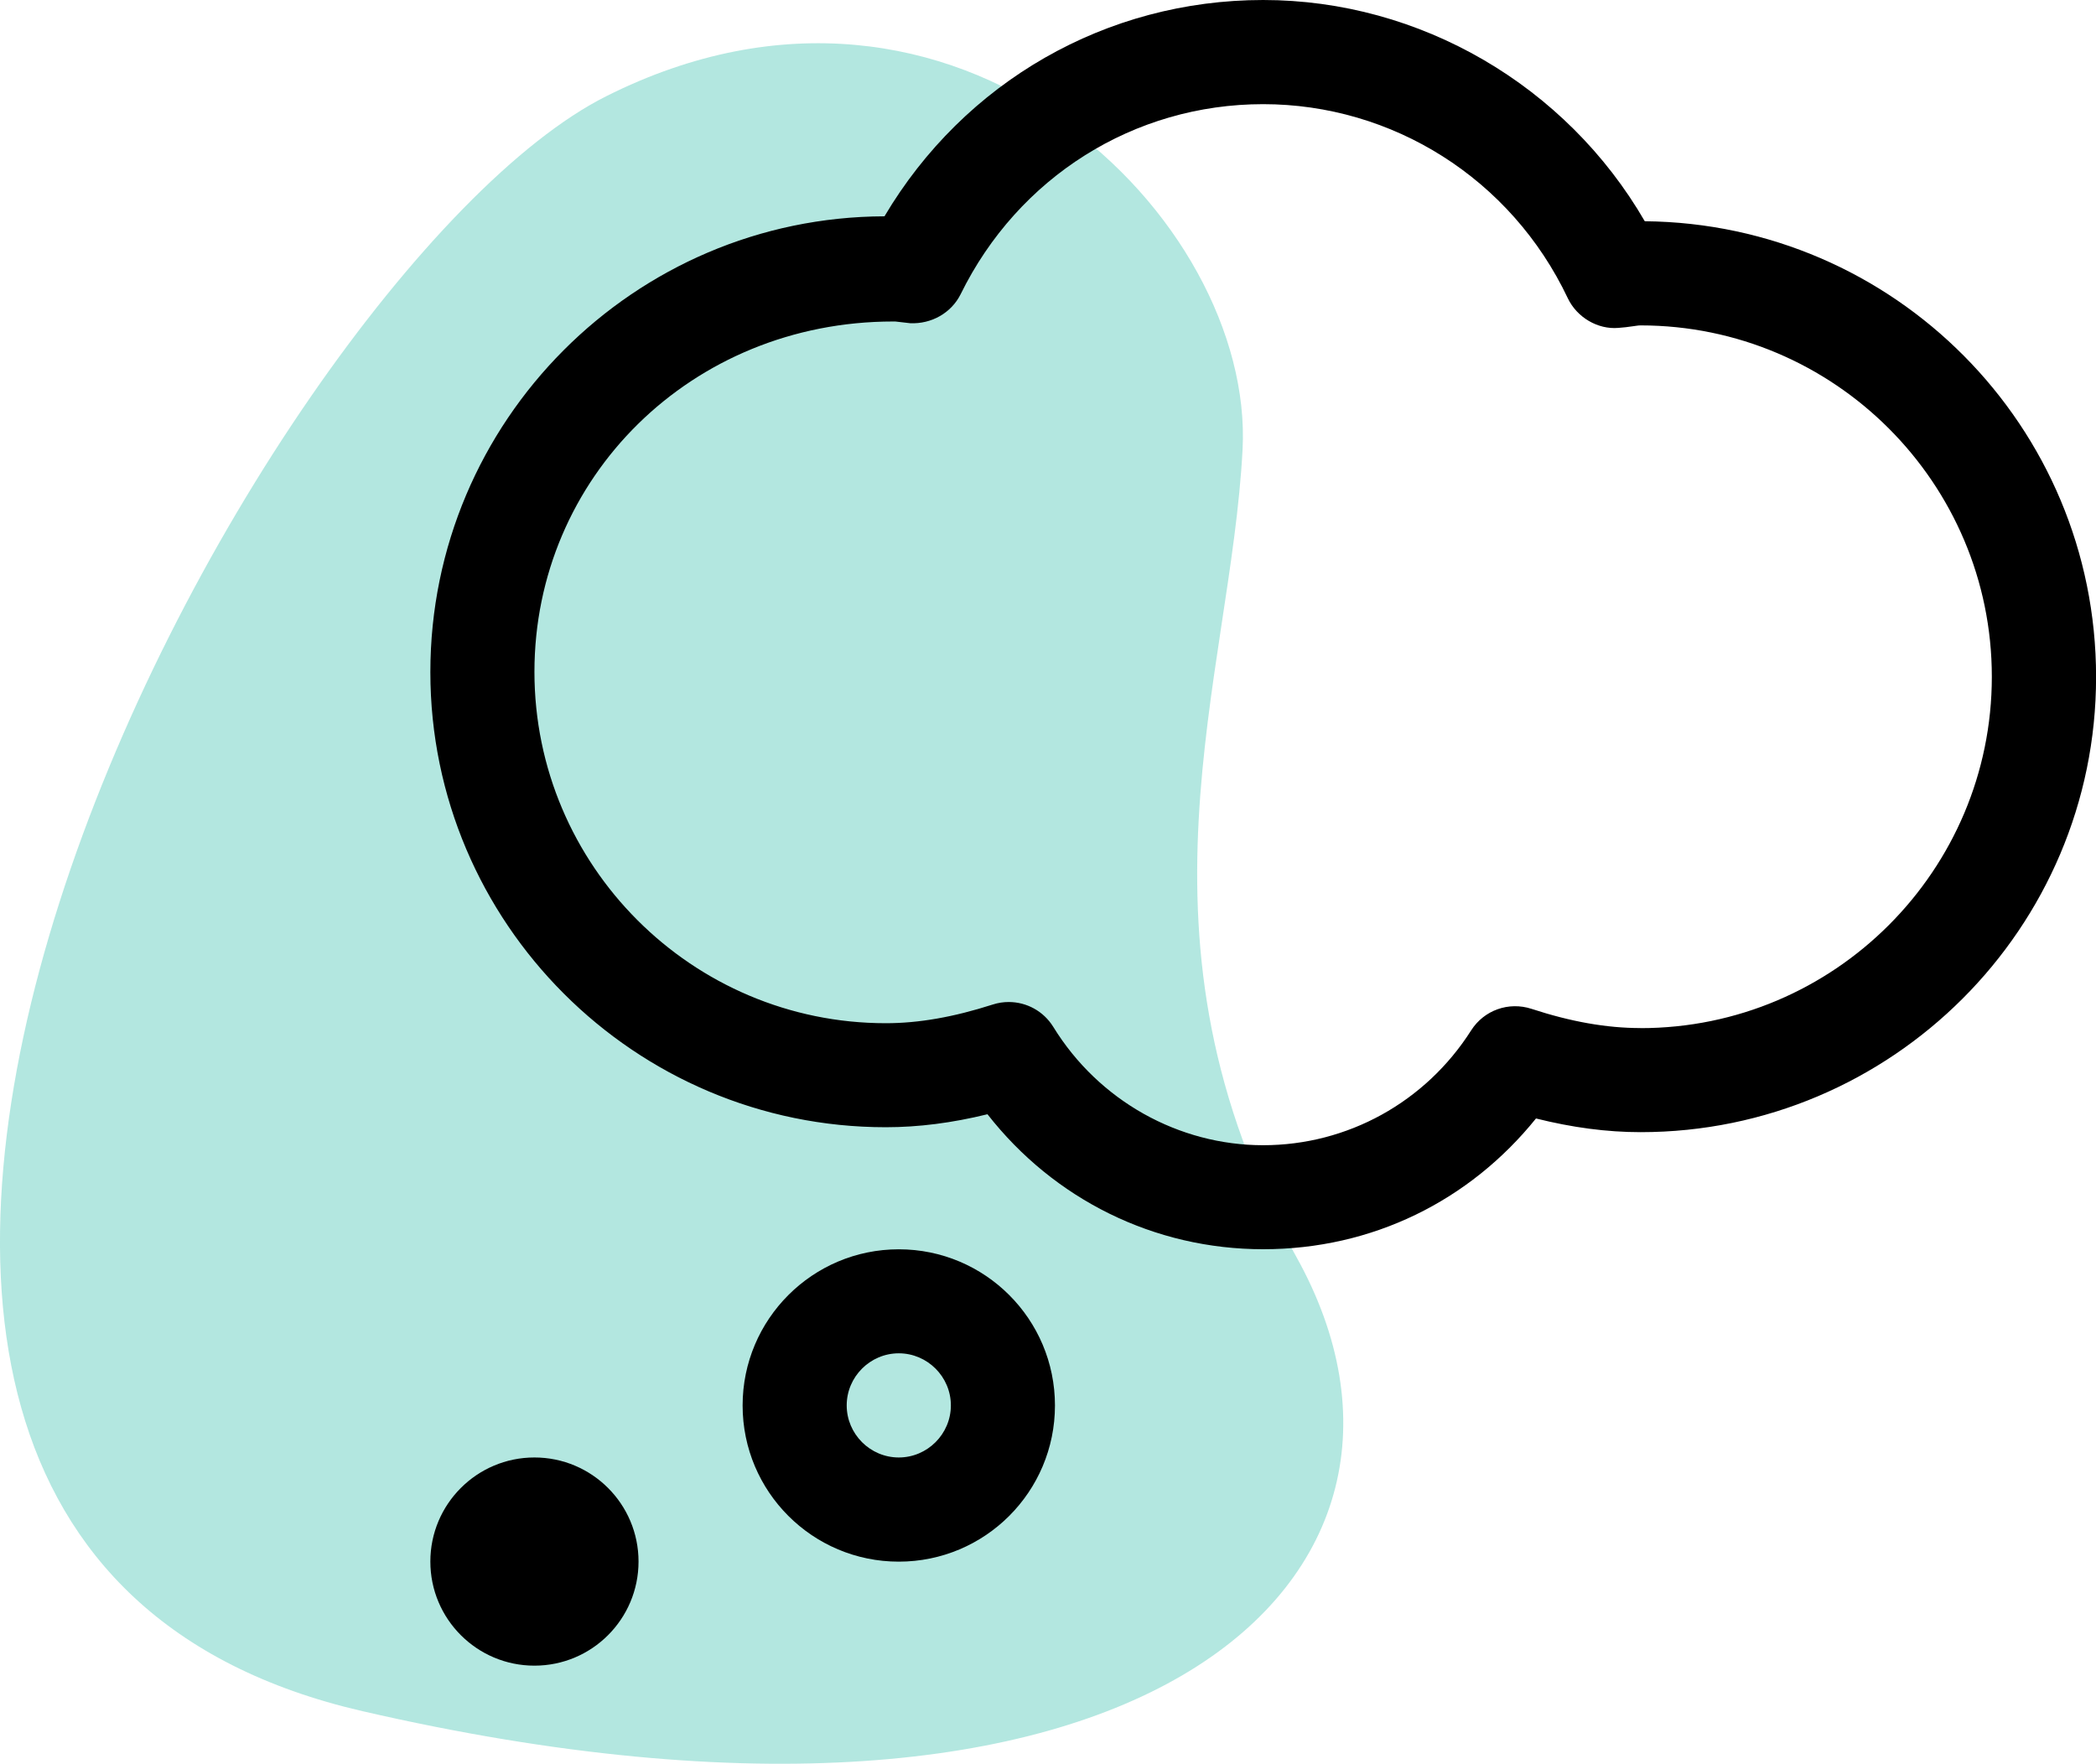
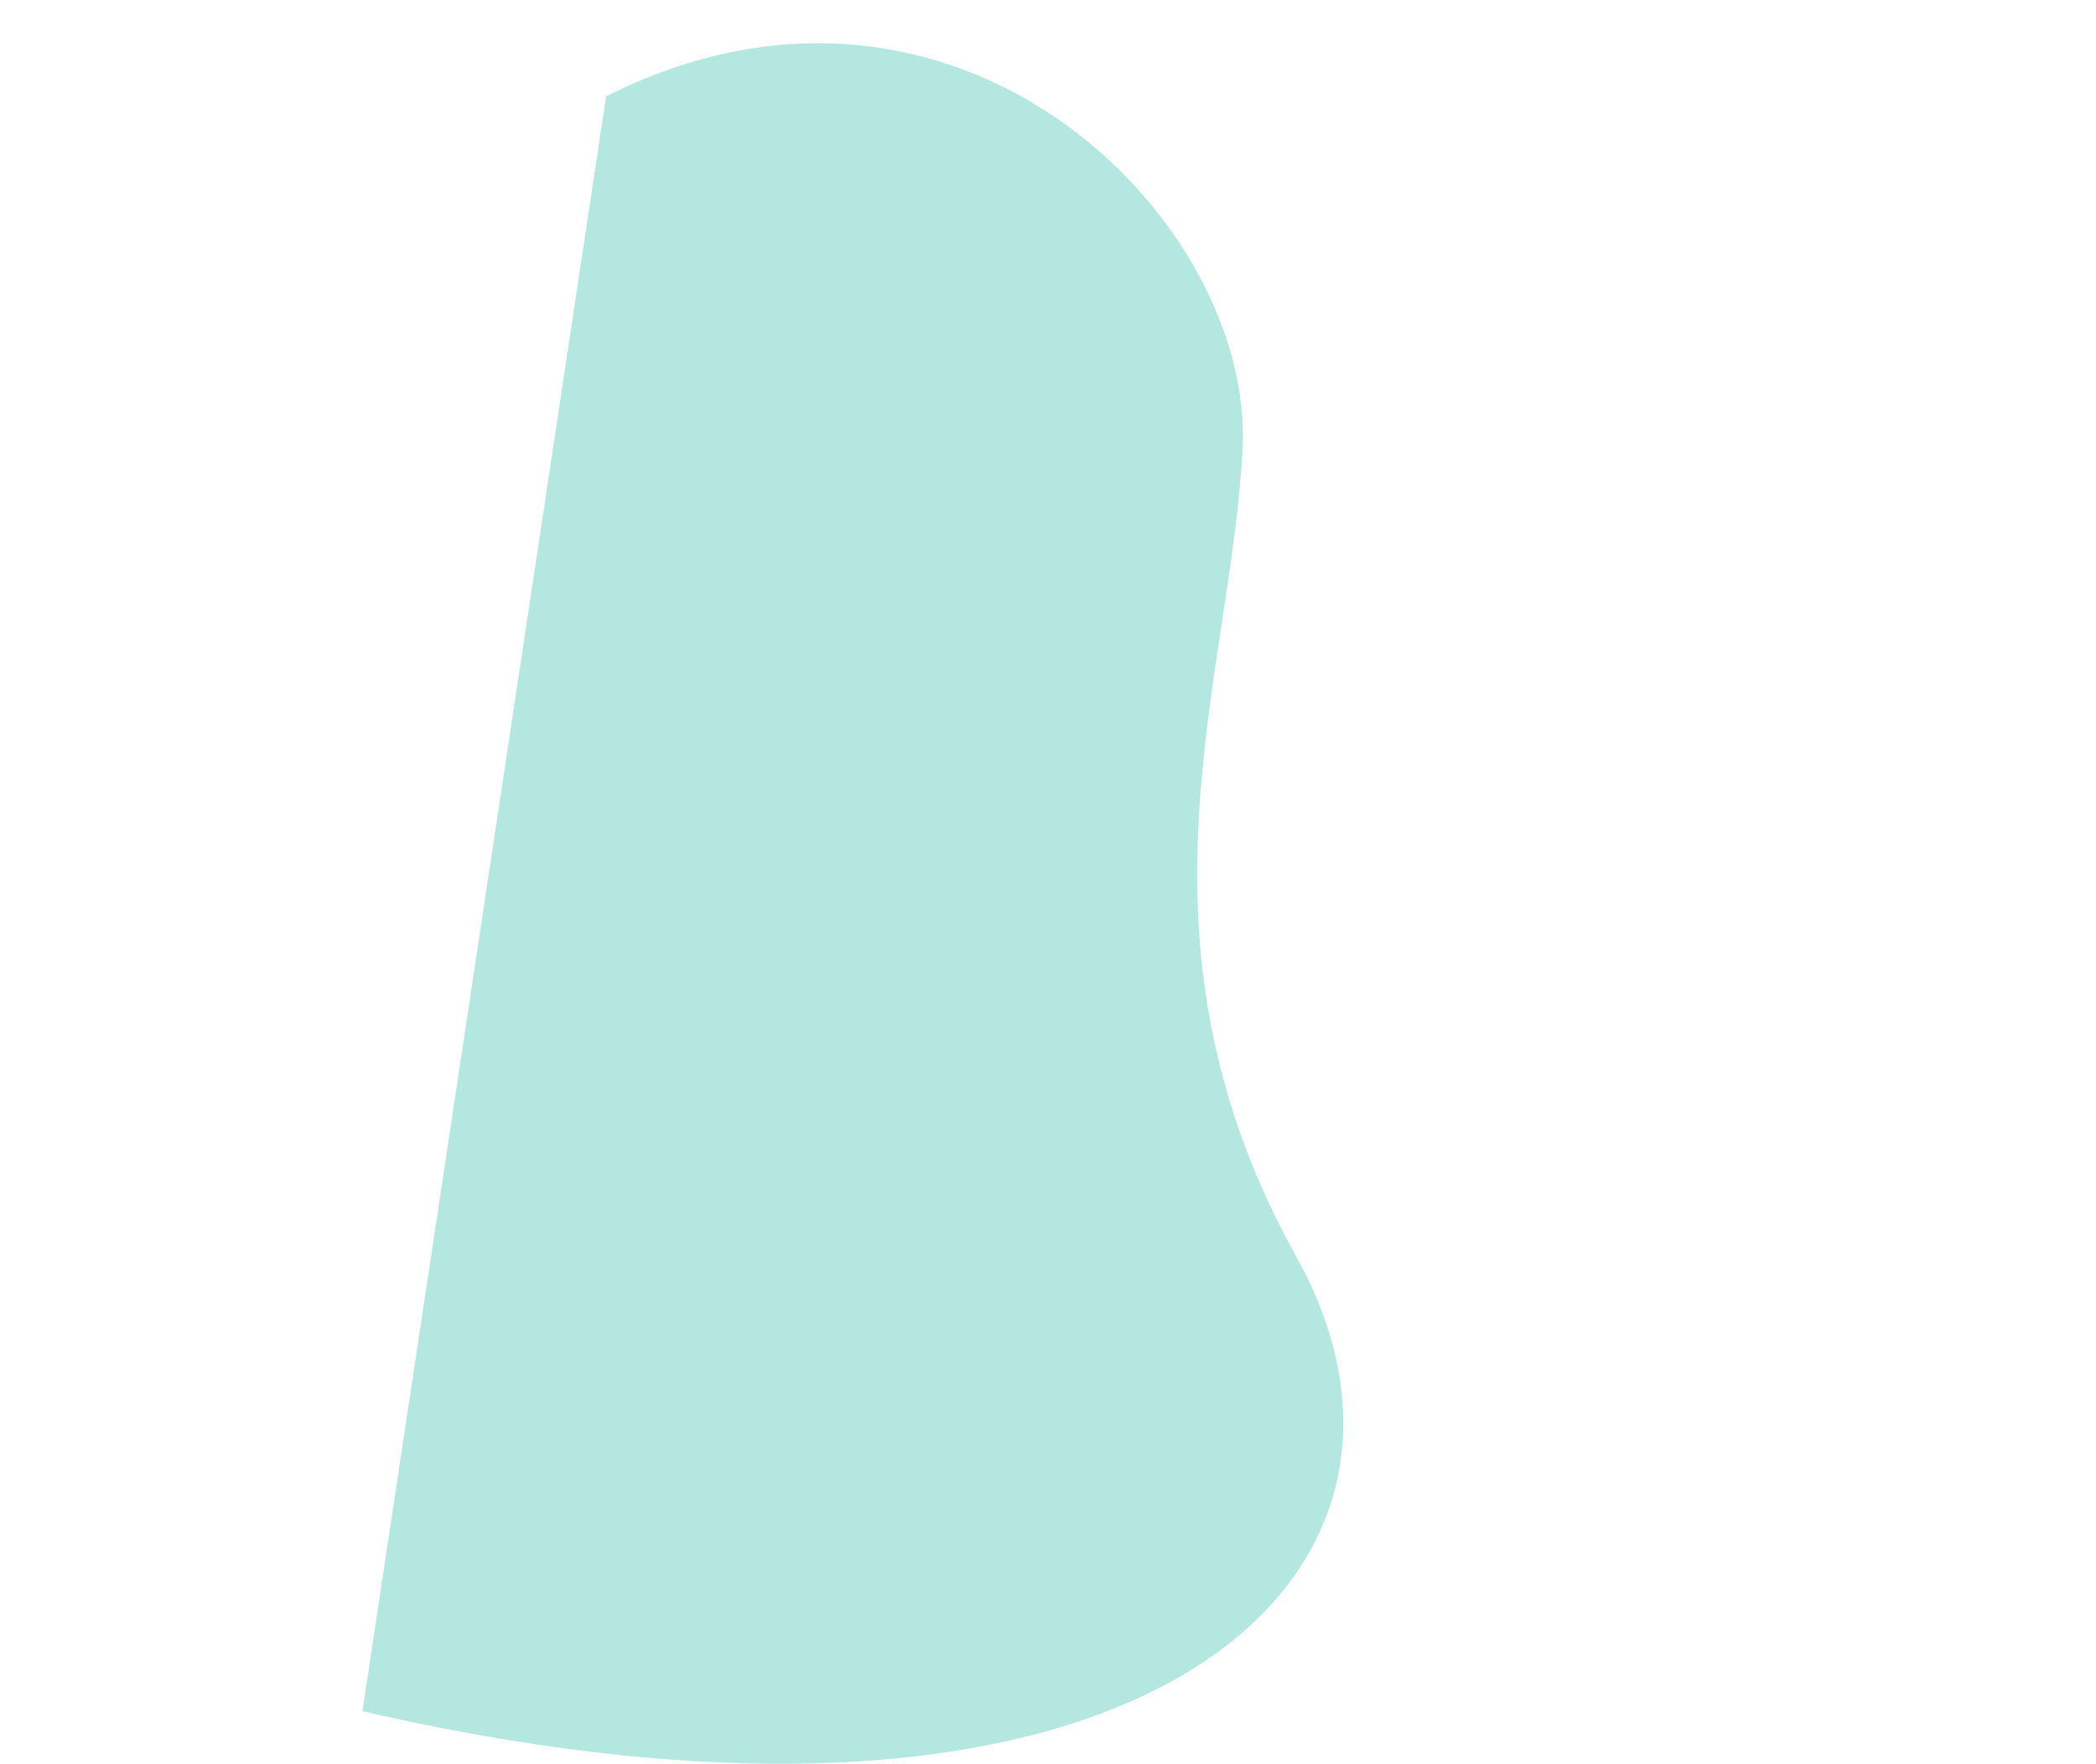
<svg xmlns="http://www.w3.org/2000/svg" id="Ebene_2" viewBox="0 0 268.02 225.53">
  <defs>
    <style>.cls-1{fill:#00ad97;isolation:isolate;opacity:.3;}</style>
  </defs>
  <g id="Ebene_1-2">
-     <path class="cls-1" d="M46.35,218.81c100.05,23.06,142.07-17.36,119.44-58.05-22.64-40.69-8.43-73.89-6.9-103.28,1.53-29.38-36.59-67.68-81.38-45.17C32.71,34.82-53.7,195.75,46.35,218.81Z" />
-     <path d="M68.34,186.37c-7.35,0-13.31,5.96-13.31,13.31s5.96,13.31,13.31,13.31,13.31-5.96,13.31-13.31-5.96-13.31-13.31-13.31Zm46.59-26.62c-11.02,0-19.97,8.94-19.97,19.97s8.94,19.97,19.97,19.97,19.97-8.94,19.97-19.97-8.94-19.97-19.97-19.97Zm0,26.62c-3.66,0-6.66-3-6.66-6.66s3-6.66,6.66-6.66,6.66,3,6.66,6.66-3,6.66-6.66,6.66ZM210.32,28.29C200.29,10.97,181.61,0,161.52,0s-38.23,10.48-48.42,27.66c-32.04,.09-58.07,26.21-58.07,58.28s26.13,58.2,58.24,58.2c4.18,0,8.48-.55,13-1.66,8.51,10.89,21.32,17.26,35.26,17.26s26.38-6.17,34.88-16.72c4.64,1.16,9.05,1.75,13.38,1.75,32.11,0,58.24-26.1,58.24-58.2s-25.83-57.98-57.7-58.28Zm-.54,103.17c-4.34,0-8.91-.81-13.95-2.46-2.92-.95-6.06,.18-7.7,2.74-5.85,9.21-15.84,14.7-26.61,14.7s-21.01-5.66-26.84-15.14c-1.24-2-3.4-3.17-5.69-3.17-.68,0-1.36,.1-2.04,.32-4.99,1.6-9.44,2.39-13.68,2.39-24.78,0-44.93-20.16-44.93-44.93s20.02-44.8,45.88-44.8h.26l1.91,.22c2.68,.12,5.24-1.28,6.45-3.71,7.36-14.98,22.16-24.3,38.68-24.3s31.71,9.51,38.96,24.82c1.18,2.47,3.85,4.01,6.45,3.79,.64-.04,1.25-.12,1.87-.21,.31-.03,.64-.11,.97-.11,24.79,0,44.93,20.18,44.93,44.93s-20.13,44.93-44.93,44.93Z" />
+     <path class="cls-1" d="M46.35,218.81c100.05,23.06,142.07-17.36,119.44-58.05-22.64-40.69-8.43-73.89-6.9-103.28,1.53-29.38-36.59-67.68-81.38-45.17Z" />
  </g>
</svg>